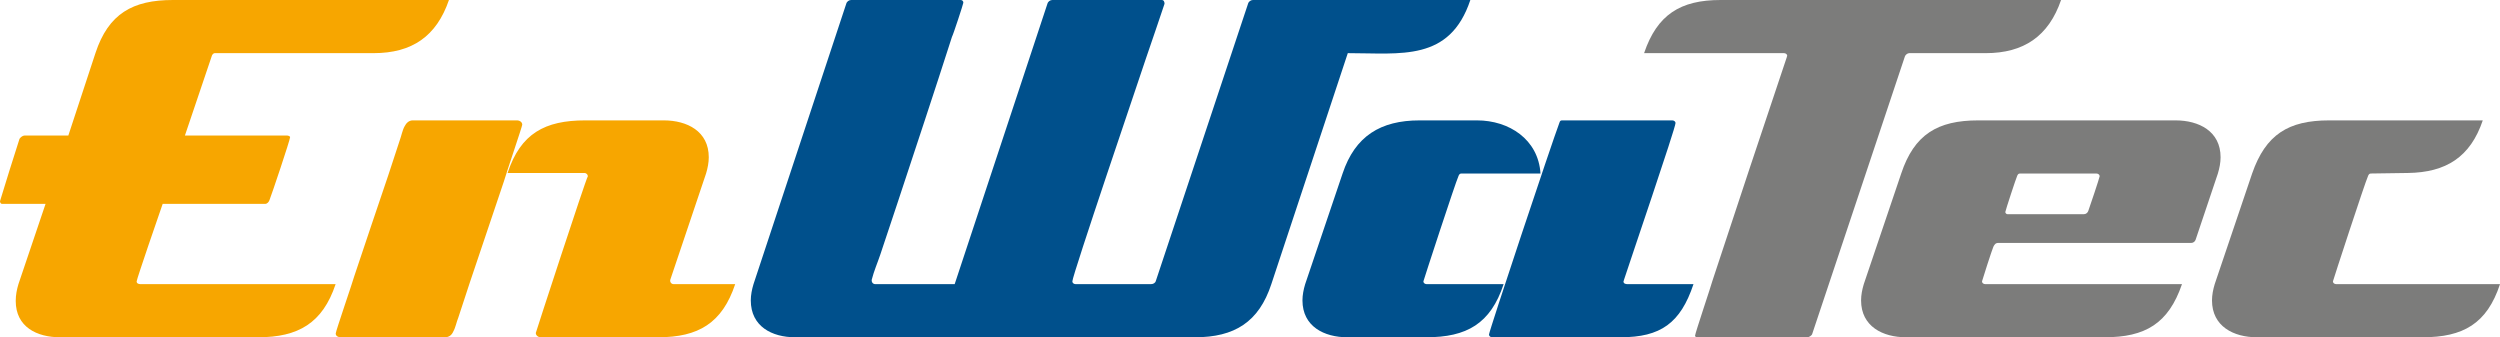
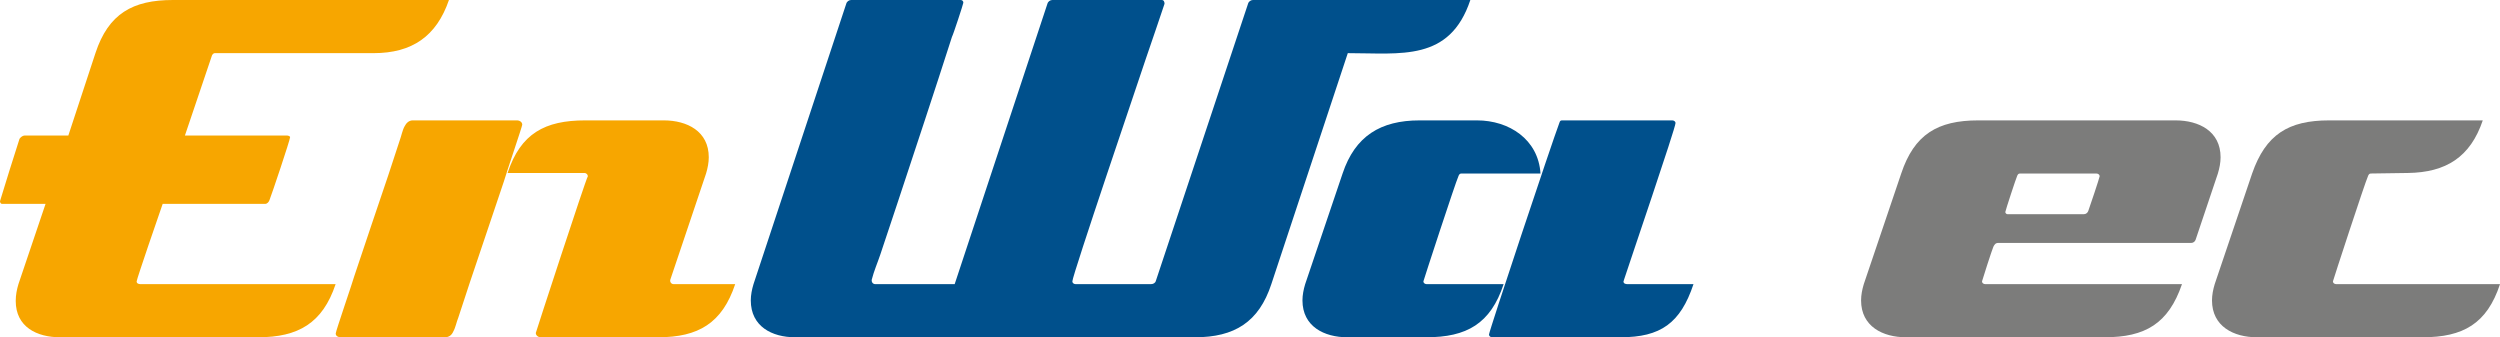
<svg xmlns="http://www.w3.org/2000/svg" id="uuid-c07b2176-9661-45d1-b2d7-83e64394c614" data-name="Ebene 1" viewBox="0 0 688.728 92.916">
  <defs>
    <style>      .uuid-74e7291a-2438-4129-b9a1-c912529580c8 {        fill: #f7a600;      }      .uuid-74e7291a-2438-4129-b9a1-c912529580c8, .uuid-70921b46-154f-4889-a92d-3577c9ed5da4, .uuid-993b8245-b419-439c-bac6-c4887449d7fa, .uuid-1f16ceaa-d591-4816-a523-2c1389afbb26 {        stroke-width: 0px;      }      .uuid-70921b46-154f-4889-a92d-3577c9ed5da4 {        fill: #7c7c7b;      }      .uuid-993b8245-b419-439c-bac6-c4887449d7fa {        fill: #00508c;      }      .uuid-1f16ceaa-d591-4816-a523-2c1389afbb26 {        fill: #7c7c7b;      }    </style>
  </defs>
  <path class="uuid-74e7291a-2438-4129-b9a1-c912529580c8" d="M102.917,14.641h-43.762c-.299,0-.597.299-.747.598l-7.469,22.107h28.232c.15,0,.747.15.747.448,0,.747-5.079,15.834-5.677,17.328-.148.448-.597,1.046-1.194,1.046h-28.232c-.897,2.539-7.171,20.764-7.171,21.361s.598.747,1.045.747h53.771c-3.585,10.756-10.307,14.64-21.361,14.64H16.581c-6.423,0-12.248-2.839-12.248-10.01,0-1.642.298-3.136.747-4.63l7.469-22.108H.598c-.448,0-.598-.449-.598-.746,0-.15,5.229-16.881,5.377-17.18.299-.448.897-.896,1.344-.896h12.101l7.469-22.705C29.876,3.735,36.598,0,47.653,0h76.027c-3.436,10.01-10.157,14.641-20.764,14.641Z" />
  <path class="uuid-74e7291a-2438-4129-b9a1-c912529580c8" d="M138.795,50.044l-9.411,27.933-3.138,9.562c-.447,1.045-.747,2.688-1.344,3.733-.448,1.047-1.195,1.645-2.389,1.645h-28.682c-.597,0-1.344-.3-1.344-1.046,0-.599,4.78-14.49,5.08-15.685,3.136-9.41,6.274-18.672,9.41-27.935l3.138-9.559c.448-1.194.746-2.839,1.344-3.884.448-.896,1.195-1.643,2.24-1.643h28.831c.597,0,1.344.447,1.344,1.194,0,.448-4.78,14.489-5.079,15.686ZM181.329,92.916h-32.376c-.598,0-1.345-.448-1.345-1.195,0-.149,13.743-42.274,14.34-43.171,0-.448-.448-.896-.897-.896h-21.211c3.585-10.903,10.306-14.489,21.361-14.489h21.66c6.424,0,12.398,2.987,12.398,10.156,0,1.494-.299,2.988-.747,4.482l-9.859,29.278c-.148.598.299,1.195.897,1.195h16.989c-3.586,10.756-10.157,14.64-21.211,14.64Z" />
  <path class="uuid-993b8245-b419-439c-bac6-c4887449d7fa" d="M371.306,14.641l-21.064,63.636c-3.436,10.456-10.157,14.64-21.061,14.64h-110.094c-6.424,0-12.249-2.988-12.249-10.158,0-1.493.298-2.987.747-4.481L233.129,1.047c.149-.598.747-1.047,1.344-1.047h30.175c.447,0,.747.299.747.747,0,.3-2.838,8.964-3.138,9.411-4.93,15.387-10.008,30.623-15.087,46.01l-4.63,13.893c-.747,2.241-1.794,4.63-2.391,7.021v.299c0,.448.448.896.896.896h21.959L288.549,1.047c.149-.598.747-1.047,1.344-1.047h30.176c.597,0,.747.599.747,1.047,0,.149-4.78,14.041-5.08,14.938-1.941,5.825-20.315,59.9-20.315,61.544,0,.447.449.747.896.747h20.764c.598,0,1.196-.3,1.345-.896L343.82,1.047c.148-.598.747-1.047,1.345-1.047h59.901c-5.676,17.03-19.121,14.641-33.76,14.641Z" />
  <path class="uuid-993b8245-b419-439c-bac6-c4887449d7fa" d="M402.585,47.803c-.449,0-.598.299-.748.598-.896,1.941-9.709,28.98-9.709,29.129,0,.447.447.747.895.747h21.212c-3.585,10.904-10.157,14.64-21.36,14.64h-21.66c-6.424,0-12.398-2.988-12.398-10.158,0-1.493.298-2.987.747-4.481l10.307-30.474c3.436-10.307,10.457-14.639,21.211-14.639h15.834c8.814,0,16.881,5.226,17.479,14.639h-21.809ZM446.435,92.916h-35.336c-.448,0-.895-.3-.895-.747,0-.897,17.327-52.881,19.419-58.408.149-.448.298-.597.747-.597h30.323c.448,0,.897.299.897.746,0,1.345-12.548,38.092-14.192,43.171,0,.15-.149.448-.149.448,0,.598.599.747,1.046.747h18.246c-3.586,10.756-9.051,14.64-20.105,14.64Z" />
-   <path class="uuid-1f16ceaa-d591-4816-a523-2c1389afbb26" d="M547.042,14.641h-21.062c-.448,0-1.047.447-1.195.896l-25.545,76.482c-.148.449-.894.897-1.344.897h-30.324c-.299,0-.598-.15-.598-.448,0-.598,4.481-13.893,4.78-15.088,6.722-20.465,13.594-41.08,20.465-61.544,0-.15.149-.448.149-.448,0-.448-.447-.747-.895-.747h-38.54c3.585-10.605,10.009-14.641,21.062-14.641h93.811c-3.436,10.01-10.307,14.641-20.764,14.641Z" />
  <path class="uuid-70921b46-154f-4889-a92d-3577c9ed5da4" d="M579.758,92.916h-54.648c-6.424,0-12.398-2.988-12.398-10.158,0-1.493.298-2.987.747-4.481l10.308-30.474c3.585-10.756,10.007-14.639,21.211-14.639h54.375c6.423,0,12.398,2.987,12.398,10.156,0,1.494-.299,2.988-.747,4.482l-6.125,18.225c-.149.448-.597.895-1.194.895h-53.18c-.747,0-1.045.449-1.345,1.046-.298.598-3.137,9.411-3.137,9.56,0,.447.448.747.895.747h54.201c-3.734,10.904-10.157,14.64-21.361,14.64ZM577.542,47.803h-21.062c-.449,0-.598.299-.747.598-.299.598-3.287,9.709-3.287,10.009,0,.298.3.597.599.597h21.061c.598,0,1.047-.448,1.196-.896.298-.746,3.137-9.262,3.137-9.56,0-.448-.448-.747-.897-.747Z" />
  <path class="uuid-1f16ceaa-d591-4816-a523-2c1389afbb26" d="M667.368,92.916h-45.583c-6.424,0-12.398-2.988-12.398-10.158,0-1.493.299-2.987.747-4.481l10.308-30.474c3.733-10.756,10.008-14.639,21.211-14.639h42.33c-3.437,10.156-10.158,14.34-20.614,14.489l-10.213.149c-.449,0-.598.299-.747.598-.896,1.941-9.71,28.98-9.71,29.129,0,.447.448.747.895.747h45.135c-3.585,10.904-10.158,14.64-21.36,14.64Z" />
</svg>